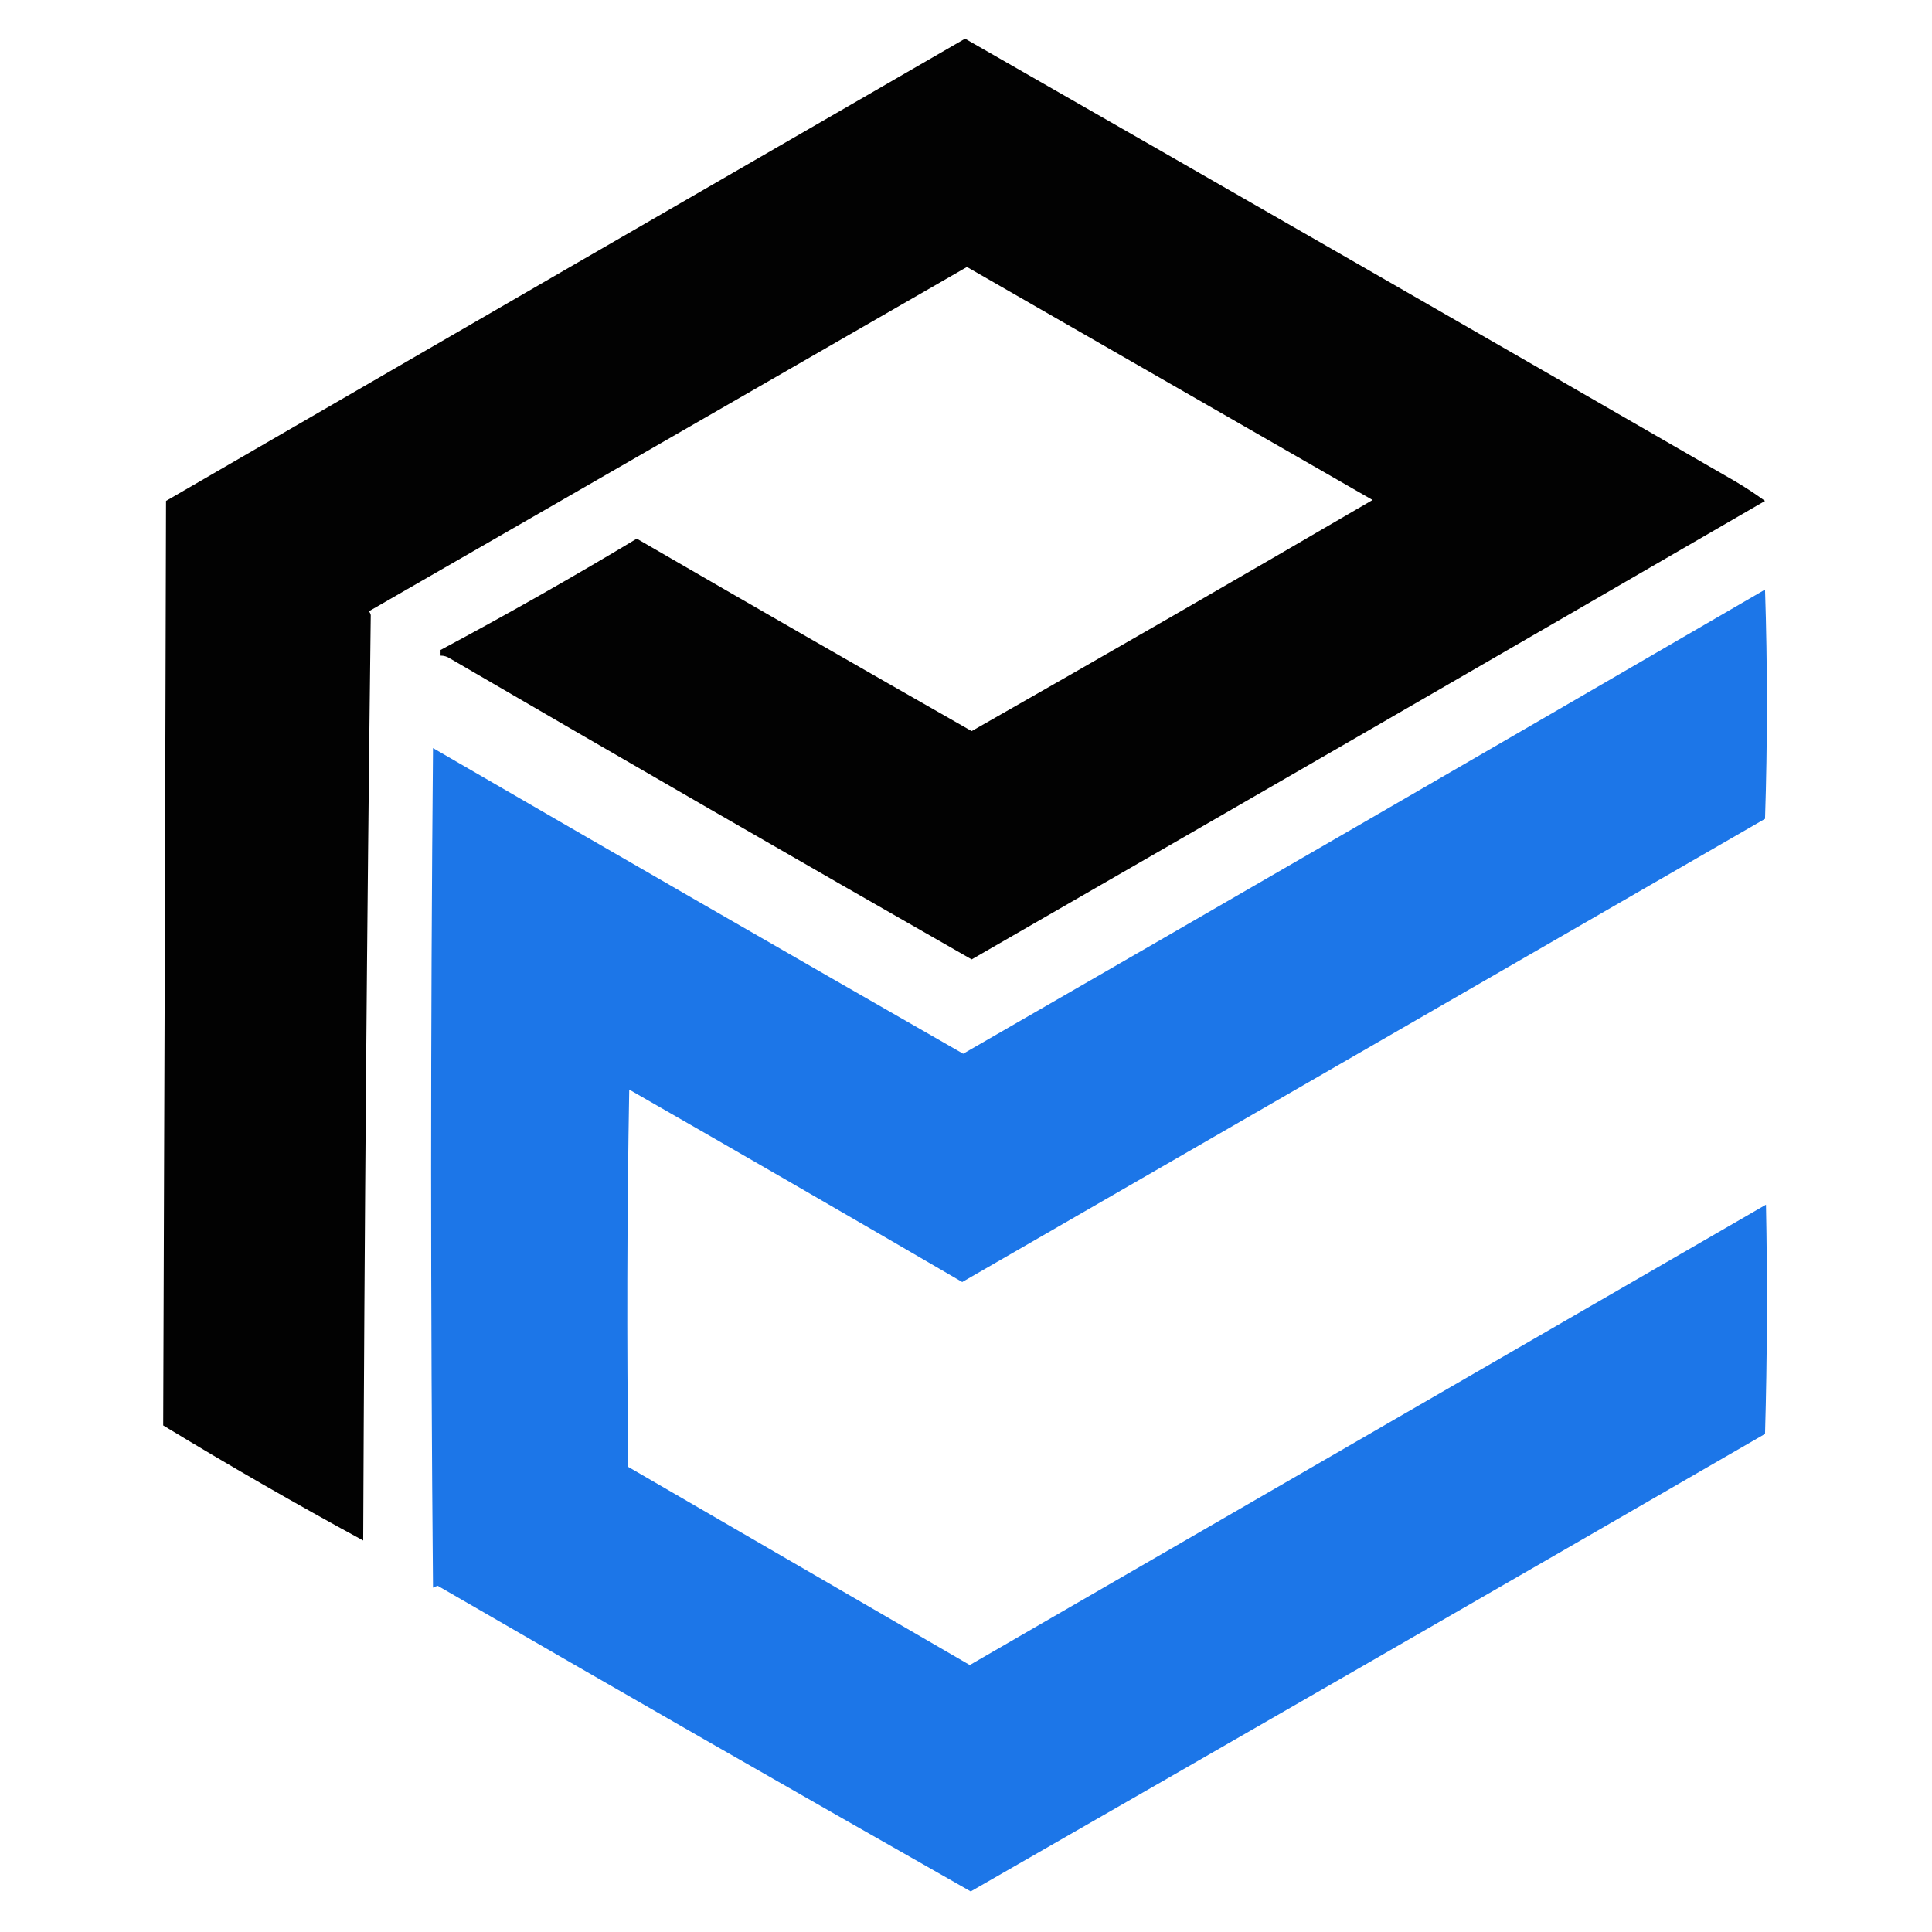
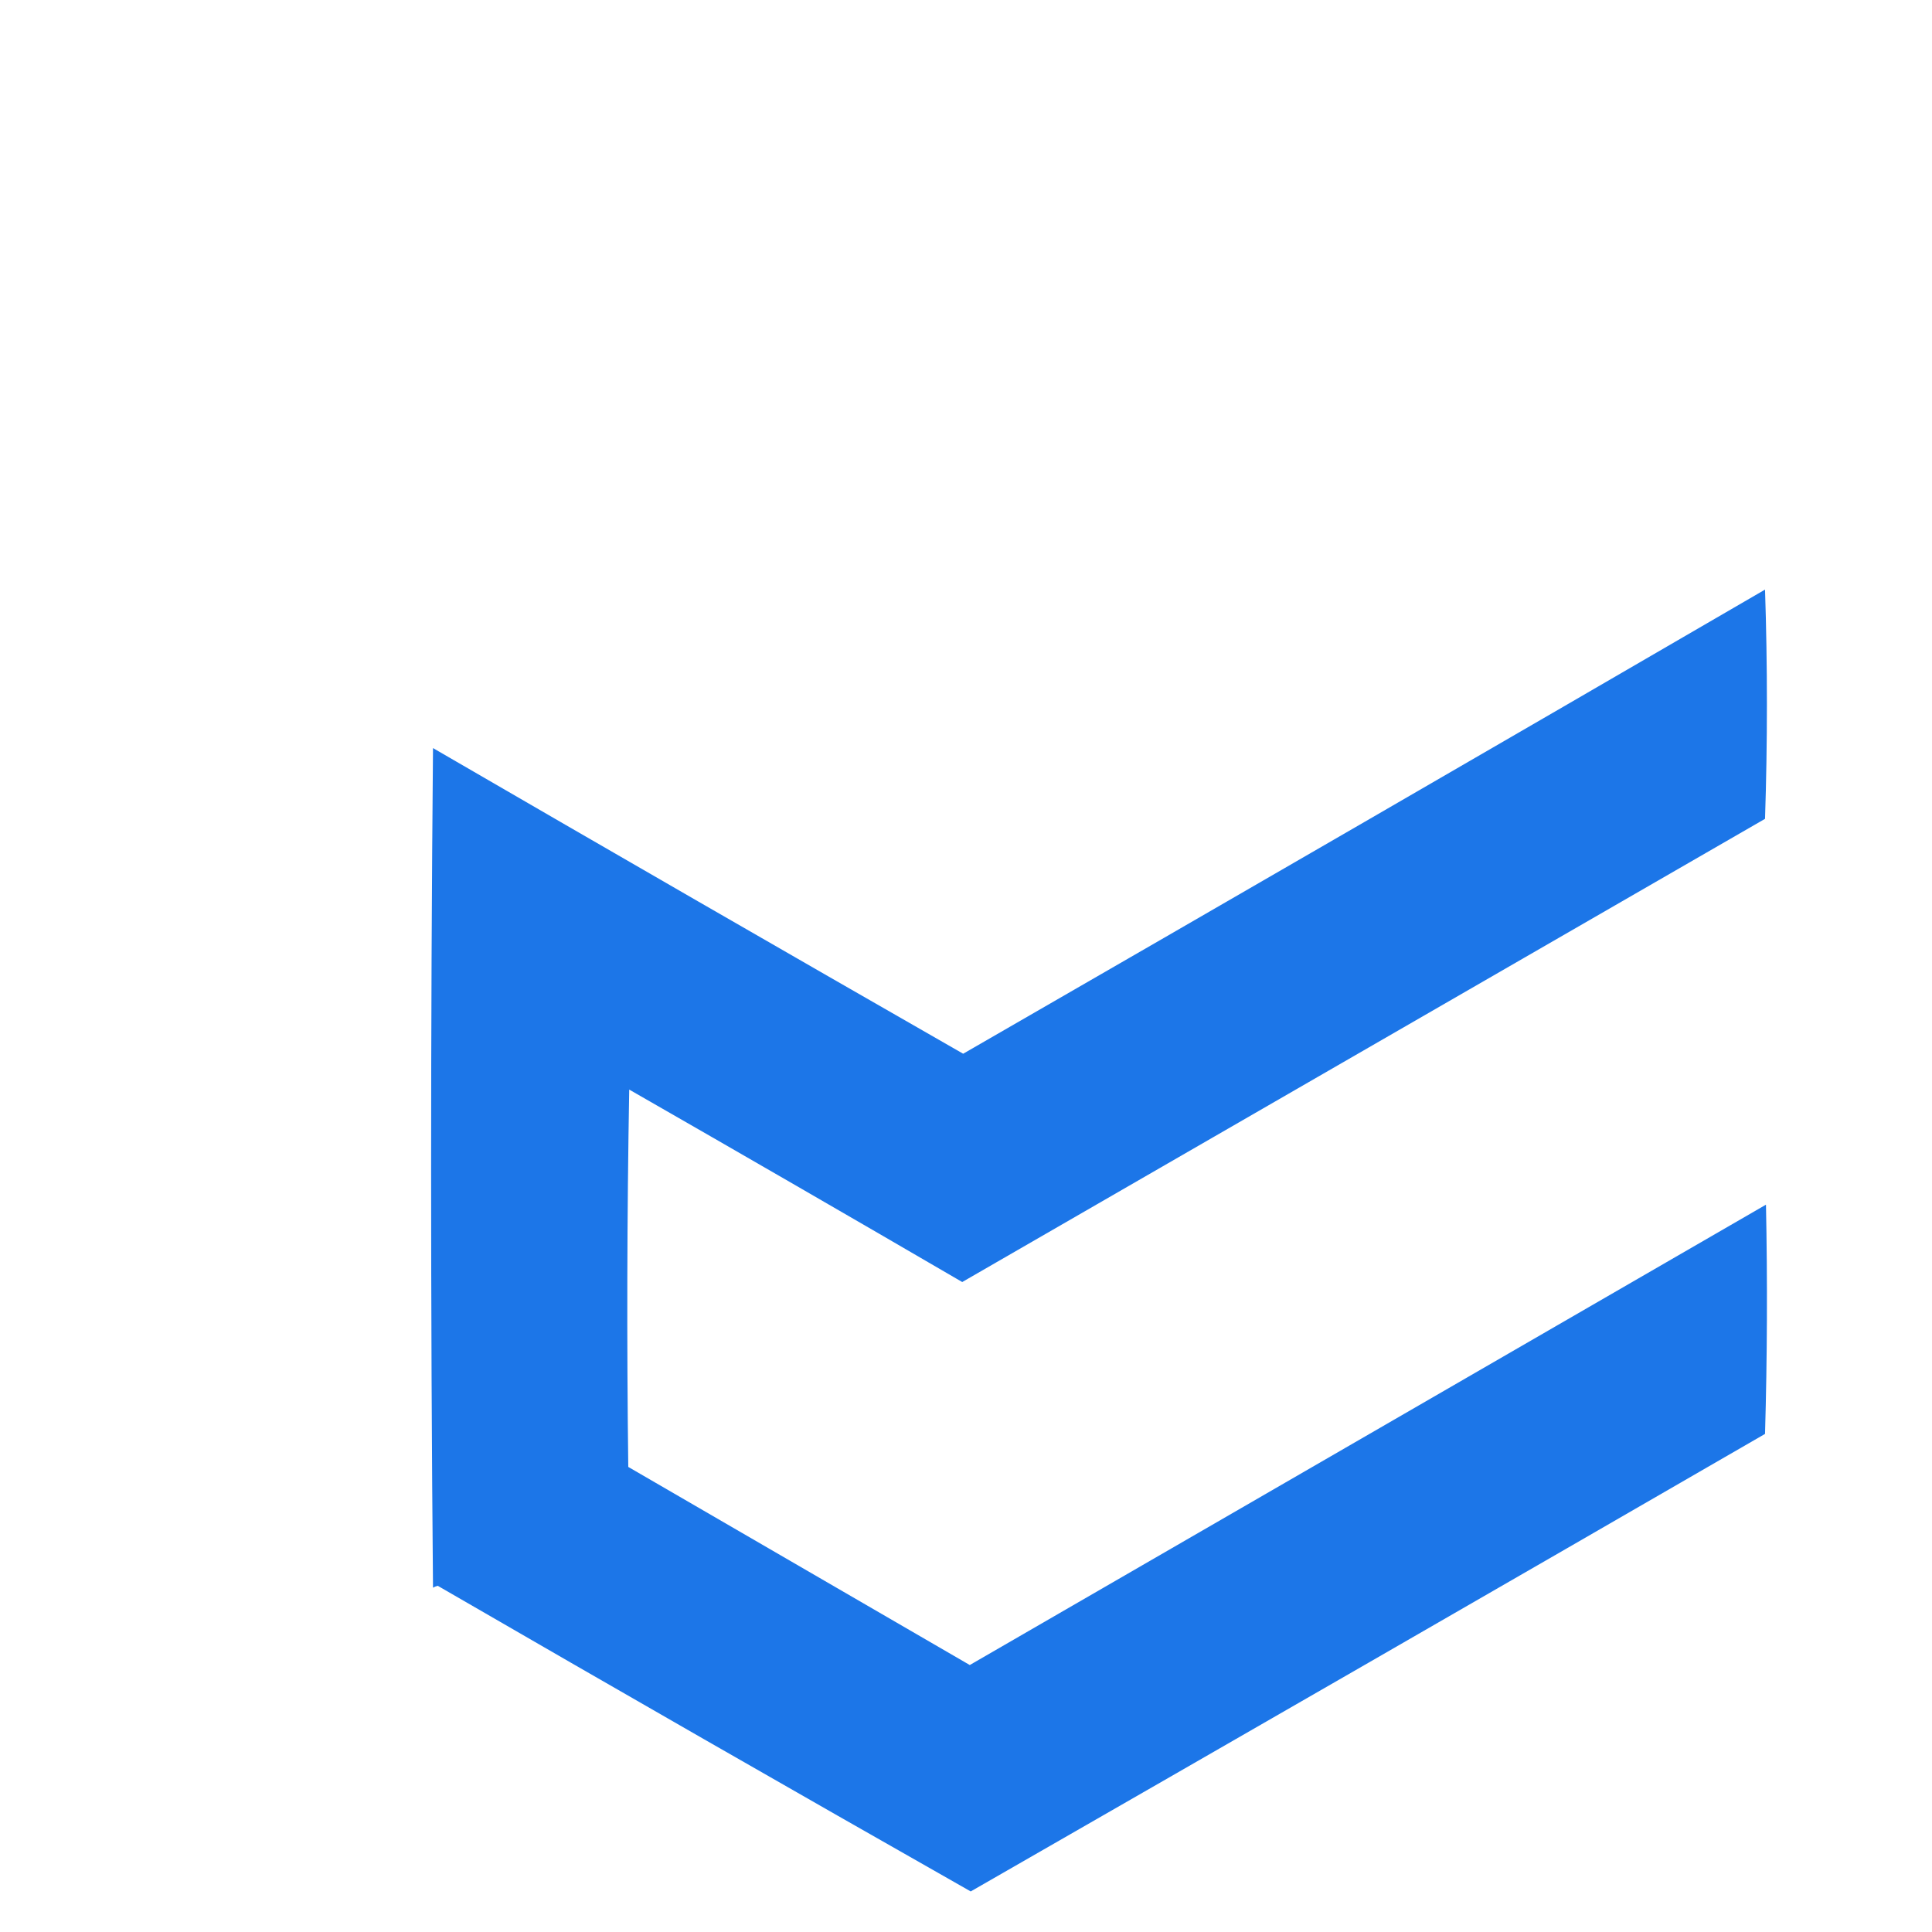
<svg xmlns="http://www.w3.org/2000/svg" version="1.1" width="1024px" height="1024px" style="shape-rendering:geometricPrecision; text-rendering:geometricPrecision; image-rendering:optimizeQuality; fill-rule:evenodd; clip-rule:evenodd">
  <g>
-     <path style="opacity:0.989" fill="#000000" d="M 511.5,20.5 C 647.608,98.39 783.608,176.557 919.5,255C 925.041,258.265 930.374,261.765 935.5,265.5C 795.453,346.716 655.286,427.716 515,508.5C 422.604,455.719 330.438,402.553 238.5,349C 236.975,347.991 235.308,347.491 233.5,347.5C 233.5,346.5 233.5,345.5 233.5,344.5C 268.619,325.734 303.286,306.067 337.5,285.5C 396.548,319.716 455.714,353.716 515,387.5C 586.062,347.053 656.896,306.219 727.5,265C 655.833,223.833 584.167,182.667 512.5,141.5C 406.833,202.333 301.167,263.167 195.5,324C 196.022,324.561 196.355,325.228 196.5,326C 194.504,489.323 193.171,652.823 192.5,816.5C 156.69,797.029 121.357,776.696 86.5,755.5C 87.115,592.262 87.615,428.928 88,265.5C 229.148,183.68 370.314,102.014 511.5,20.5 Z" />
-   </g>
+     </g>
  <g>
    <path style="opacity:0.99" fill="#1b75e8" d="M 935.5,312.5 C 936.832,352.902 936.832,393.402 935.5,434C 793.667,515.833 651.833,597.667 510,679.5C 451.296,645.3 392.463,611.3 333.5,577.5C 332.333,644.164 332.167,710.831 333,777.5C 393.333,812.5 453.667,847.5 514,882.5C 654.667,801.167 795.333,719.833 936,638.5C 936.83,679.071 936.663,719.571 935.5,760C 795.272,841.071 654.939,921.904 514.5,1002.5C 420.11,948.888 325.944,894.888 232,840.5C 231.127,840.735 230.293,841.069 229.5,841.5C 228.167,693.167 228.167,544.833 229.5,396.5C 323.003,450.753 416.67,504.753 510.5,558.5C 652.393,476.726 794.06,394.726 935.5,312.5 Z" />
  </g>
</svg>